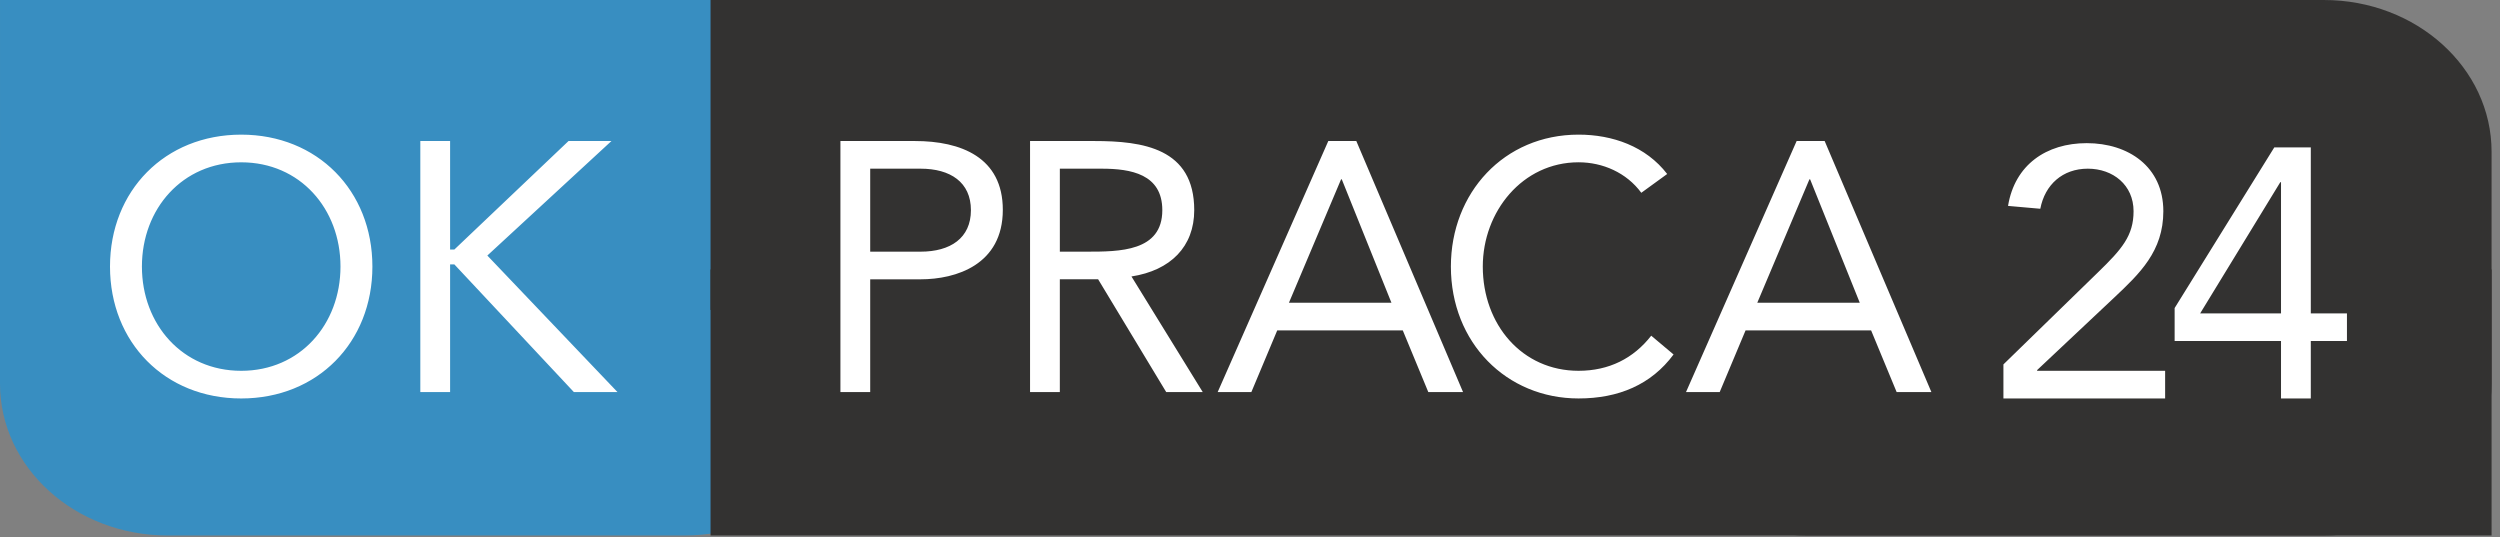
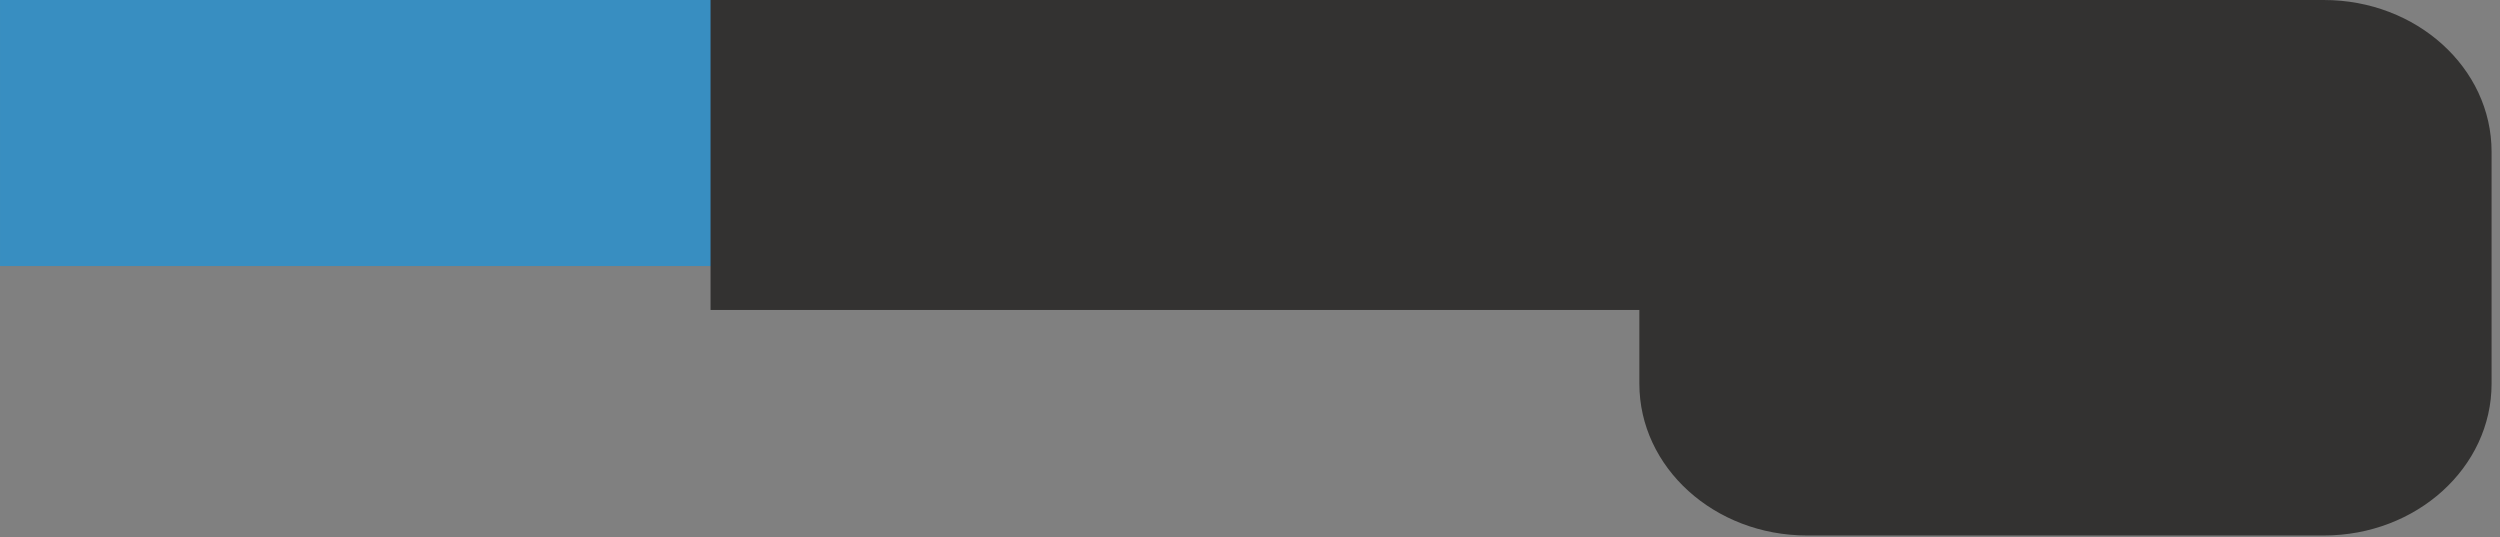
<svg xmlns="http://www.w3.org/2000/svg" width="242" height="52" fill="none" viewBox="0 0 242 52">
  <rect x="0" y="0" width="242" height="52" fill="#808080" stroke="none" />
-   <path fill="#388EC1" d="M82.495 37.141c0 8.115-7.266 14.693-16.229 14.693H16.229C7.266 51.834 0 45.256 0 37.141V14.694C0 6.579 7.266.001 16.229.001h50.037c8.963 0 16.229 6.578 16.229 14.693v22.447z" />
  <path fill="#388EC1" d="M82.495 0H.001v25.753h82.494V0z" />
  <path fill="#333231" d="M241.185 14.694c0-8.115-7.266-14.693-16.229-14.693h-50.037c-8.963 0-16.229 6.578-16.229 14.693v22.447c0 8.115 7.266 14.693 16.229 14.693h50.037c8.963 0 16.229-6.578 16.229-14.693V14.694z" />
-   <path fill="#333231" d="M241.185 26.081H68.78v25.753h172.405V26.081z" />
  <path fill="#333231" d="M193.03 0H68.78v30.004h124.25V0z" />
-   <path fill="#fff" d="M10.648 25.802c0-7.345 5.32-12.769 12.7-12.769 7.379 0 12.7 5.423 12.7 12.77 0 7.345-5.32 12.768-12.7 12.768-7.38 0-12.7-5.424-12.7-12.769zm22.311 0c0-5.595-3.913-10.09-9.61-10.09-5.697 0-9.611 4.496-9.611 10.09 0 5.594 3.913 10.092 9.61 10.092 5.699 0 9.611-4.498 9.611-10.092zM40.687 13.651h2.883v10.503h.412l11.052-10.503h4.154L47.174 24.737l12.597 13.214h-4.222L43.982 25.595h-.412v12.356h-2.883v-24.3zM81.353 13.651h7.208c4.462 0 8.512 1.58 8.512 6.66 0 5.32-4.53 6.727-7.963 6.727h-4.874v10.915h-2.883V13.651zm2.883 10.71h4.874c2.883 0 4.875-1.306 4.875-4.017 0-2.71-1.991-4.016-4.875-4.016h-4.874v8.032zM99.71 13.651h6.212c4.703 0 9.68.686 9.68 6.693 0 3.536-2.3 5.835-6.076 6.418l6.899 11.19h-3.536l-6.59-10.916h-3.707v10.915h-2.883v-24.3h.001zm2.883 10.71h2.574c3.192 0 7.345 0 7.345-4.017 0-3.5-3.055-4.016-5.869-4.016h-4.05v8.032zM128.579 13.651h2.712l10.331 24.301h-3.363l-2.471-5.972h-12.151l-2.505 5.972h-3.261l10.708-24.3zm1.305 3.707h-.068l-5.046 11.945h9.92l-4.806-11.945zM158.878 18.662c-1.441-1.956-3.742-2.952-6.076-2.952-5.423 0-9.268 4.771-9.268 10.091 0 5.63 3.811 10.092 9.268 10.092 2.952 0 5.32-1.2 7.037-3.398l2.162 1.818c-2.162 2.918-5.32 4.257-9.199 4.257-6.968 0-12.356-5.389-12.356-12.769 0-7.14 5.148-12.769 12.356-12.769 3.295 0 6.521 1.133 8.582 3.81l-2.506 1.82zM173.915 13.651h2.712l10.331 24.301h-3.363l-2.472-5.972h-12.151l-2.505 5.972h-3.261l10.709-24.3zm1.305 3.707h-.068l-5.046 11.945h9.919l-4.805-11.945zM193.931 35.275l9.166-8.924c2.299-2.23 3.432-3.536 3.432-5.904 0-2.54-1.99-4.119-4.428-4.119-2.438 0-4.152 1.544-4.6 3.88l-3.123-.276c.652-3.98 3.707-6.075 7.619-6.075 4.017 0 7.414 2.266 7.414 6.59 0 3.878-2.299 6.041-4.736 8.341l-7.482 7.037v.068h12.391v2.677h-15.653v-3.295zM223.685 30.334h3.5v2.677h-3.5v5.56h-2.883v-5.56h-10.298v-3.193l9.646-15.548h3.535v16.064zm-2.883-12.7h-.068l-7.758 12.7h7.826v-12.7z" />
</svg>